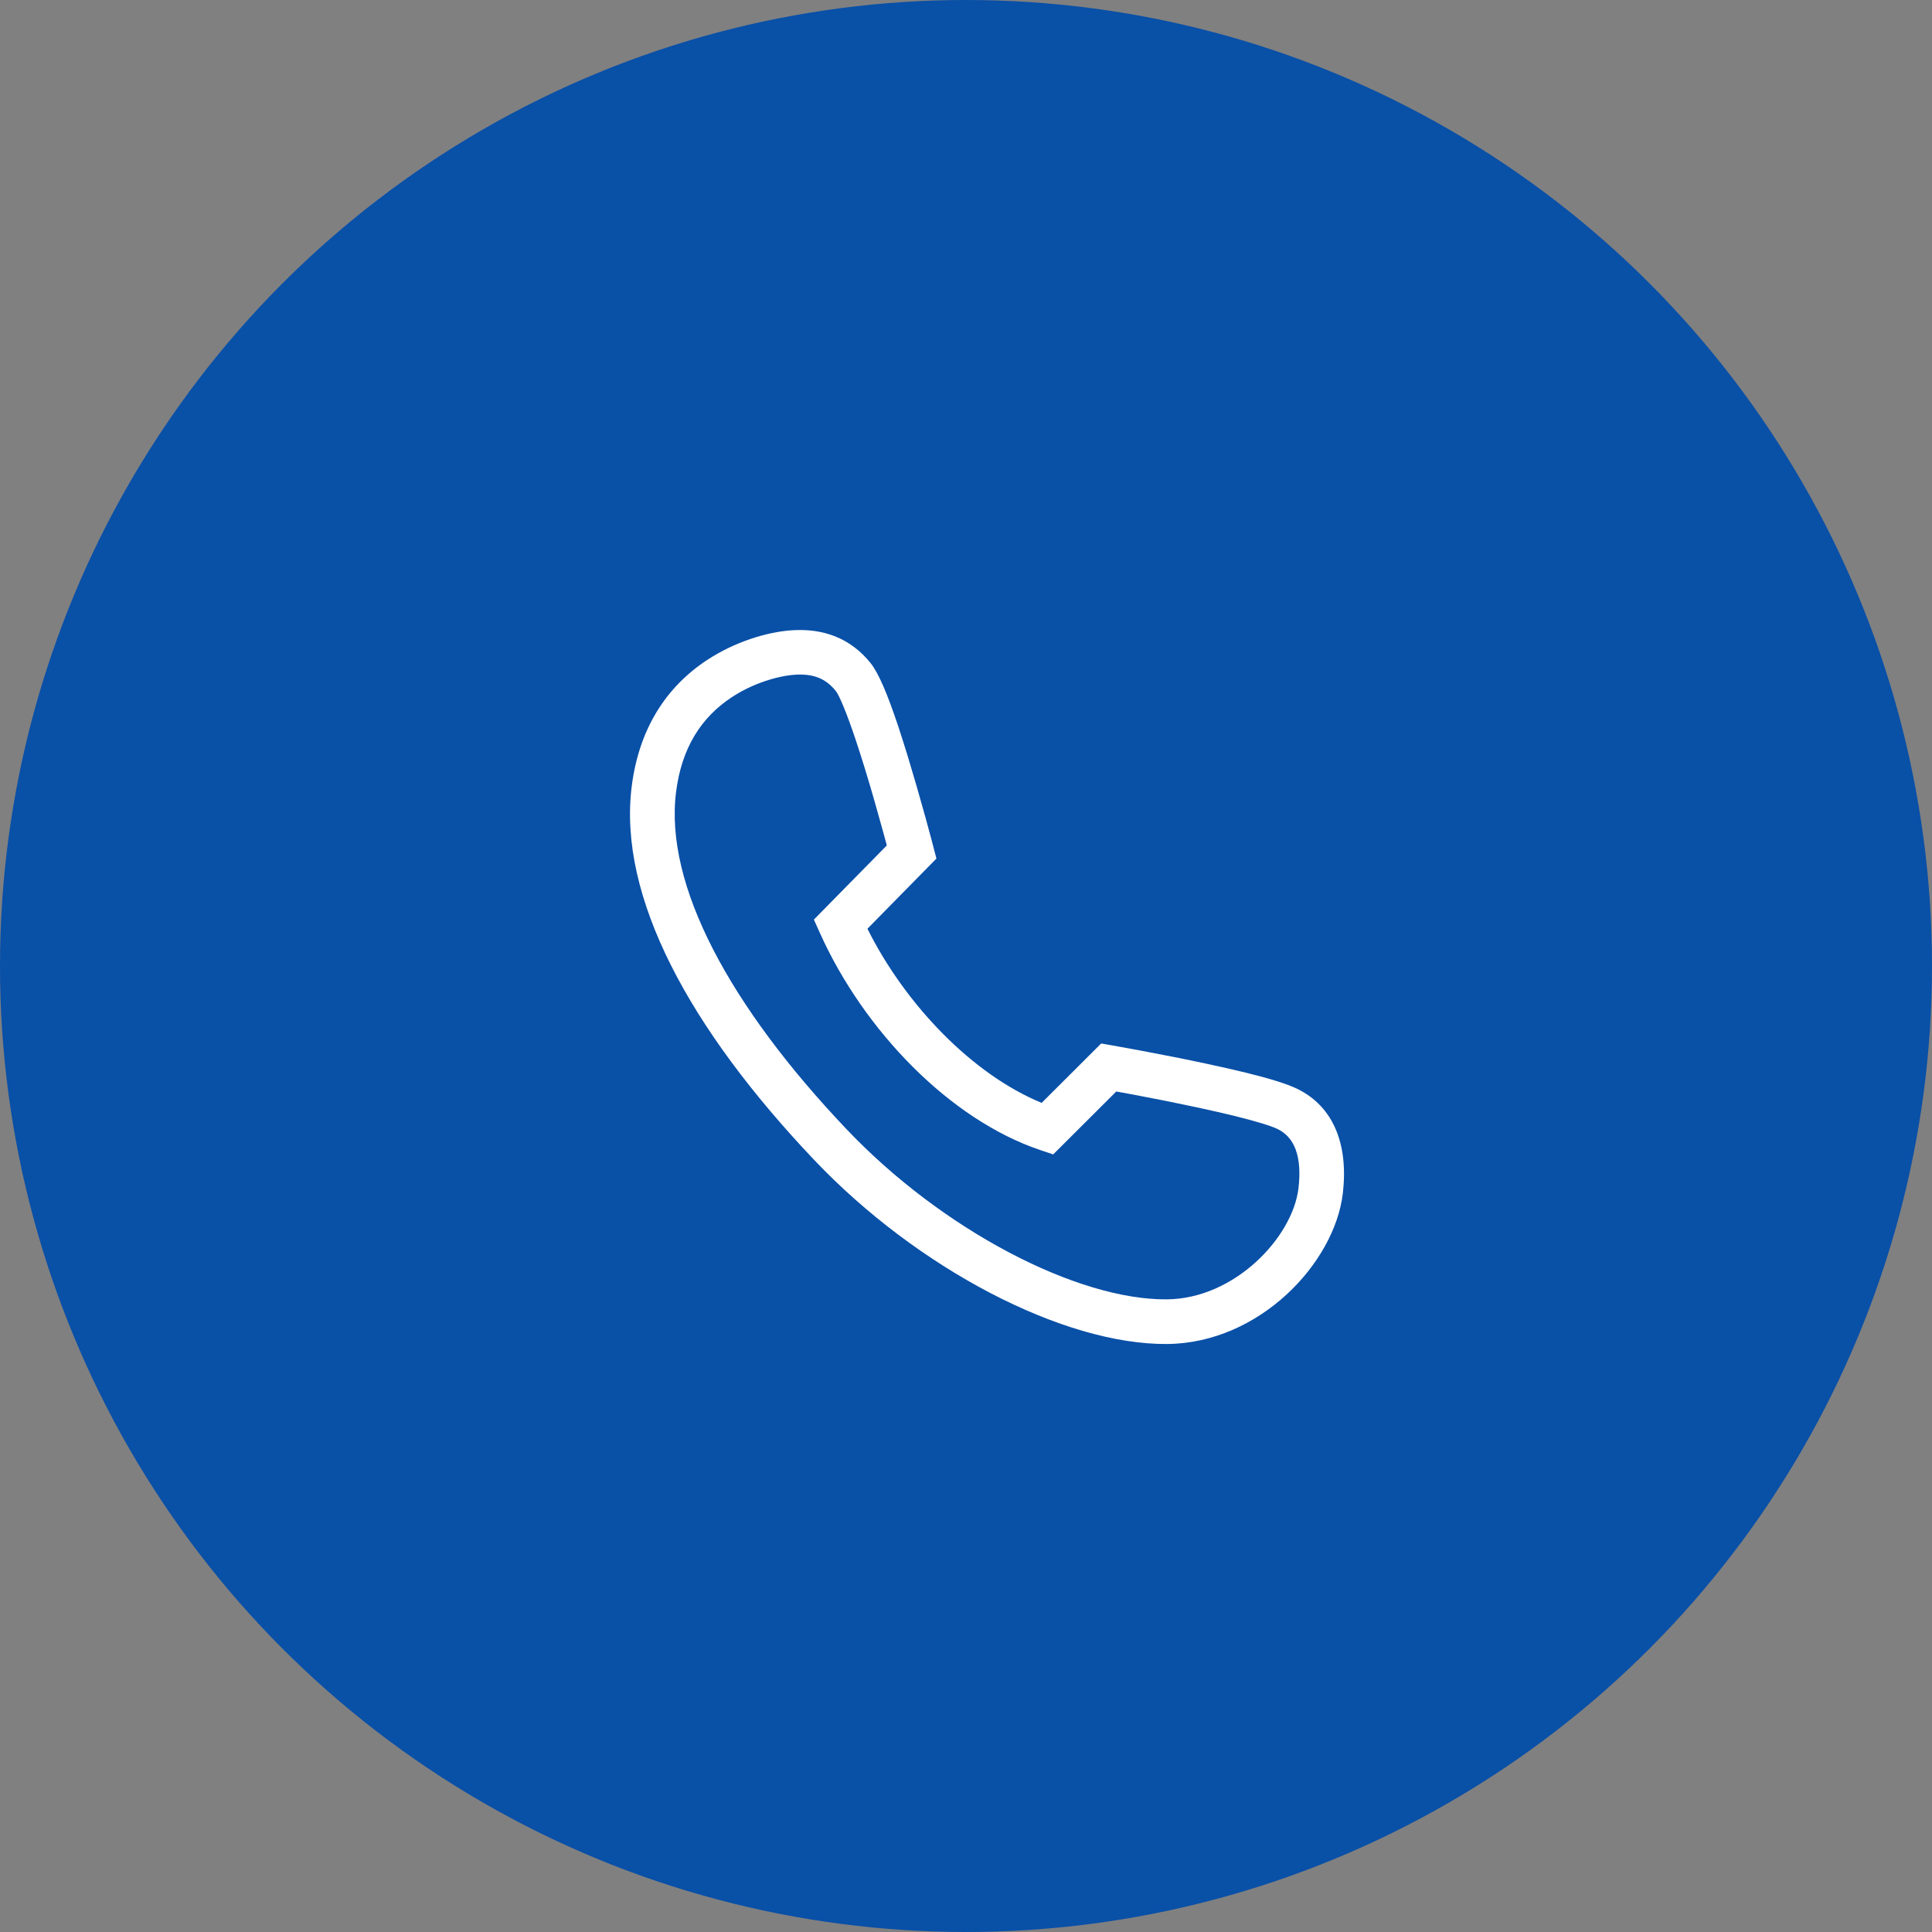
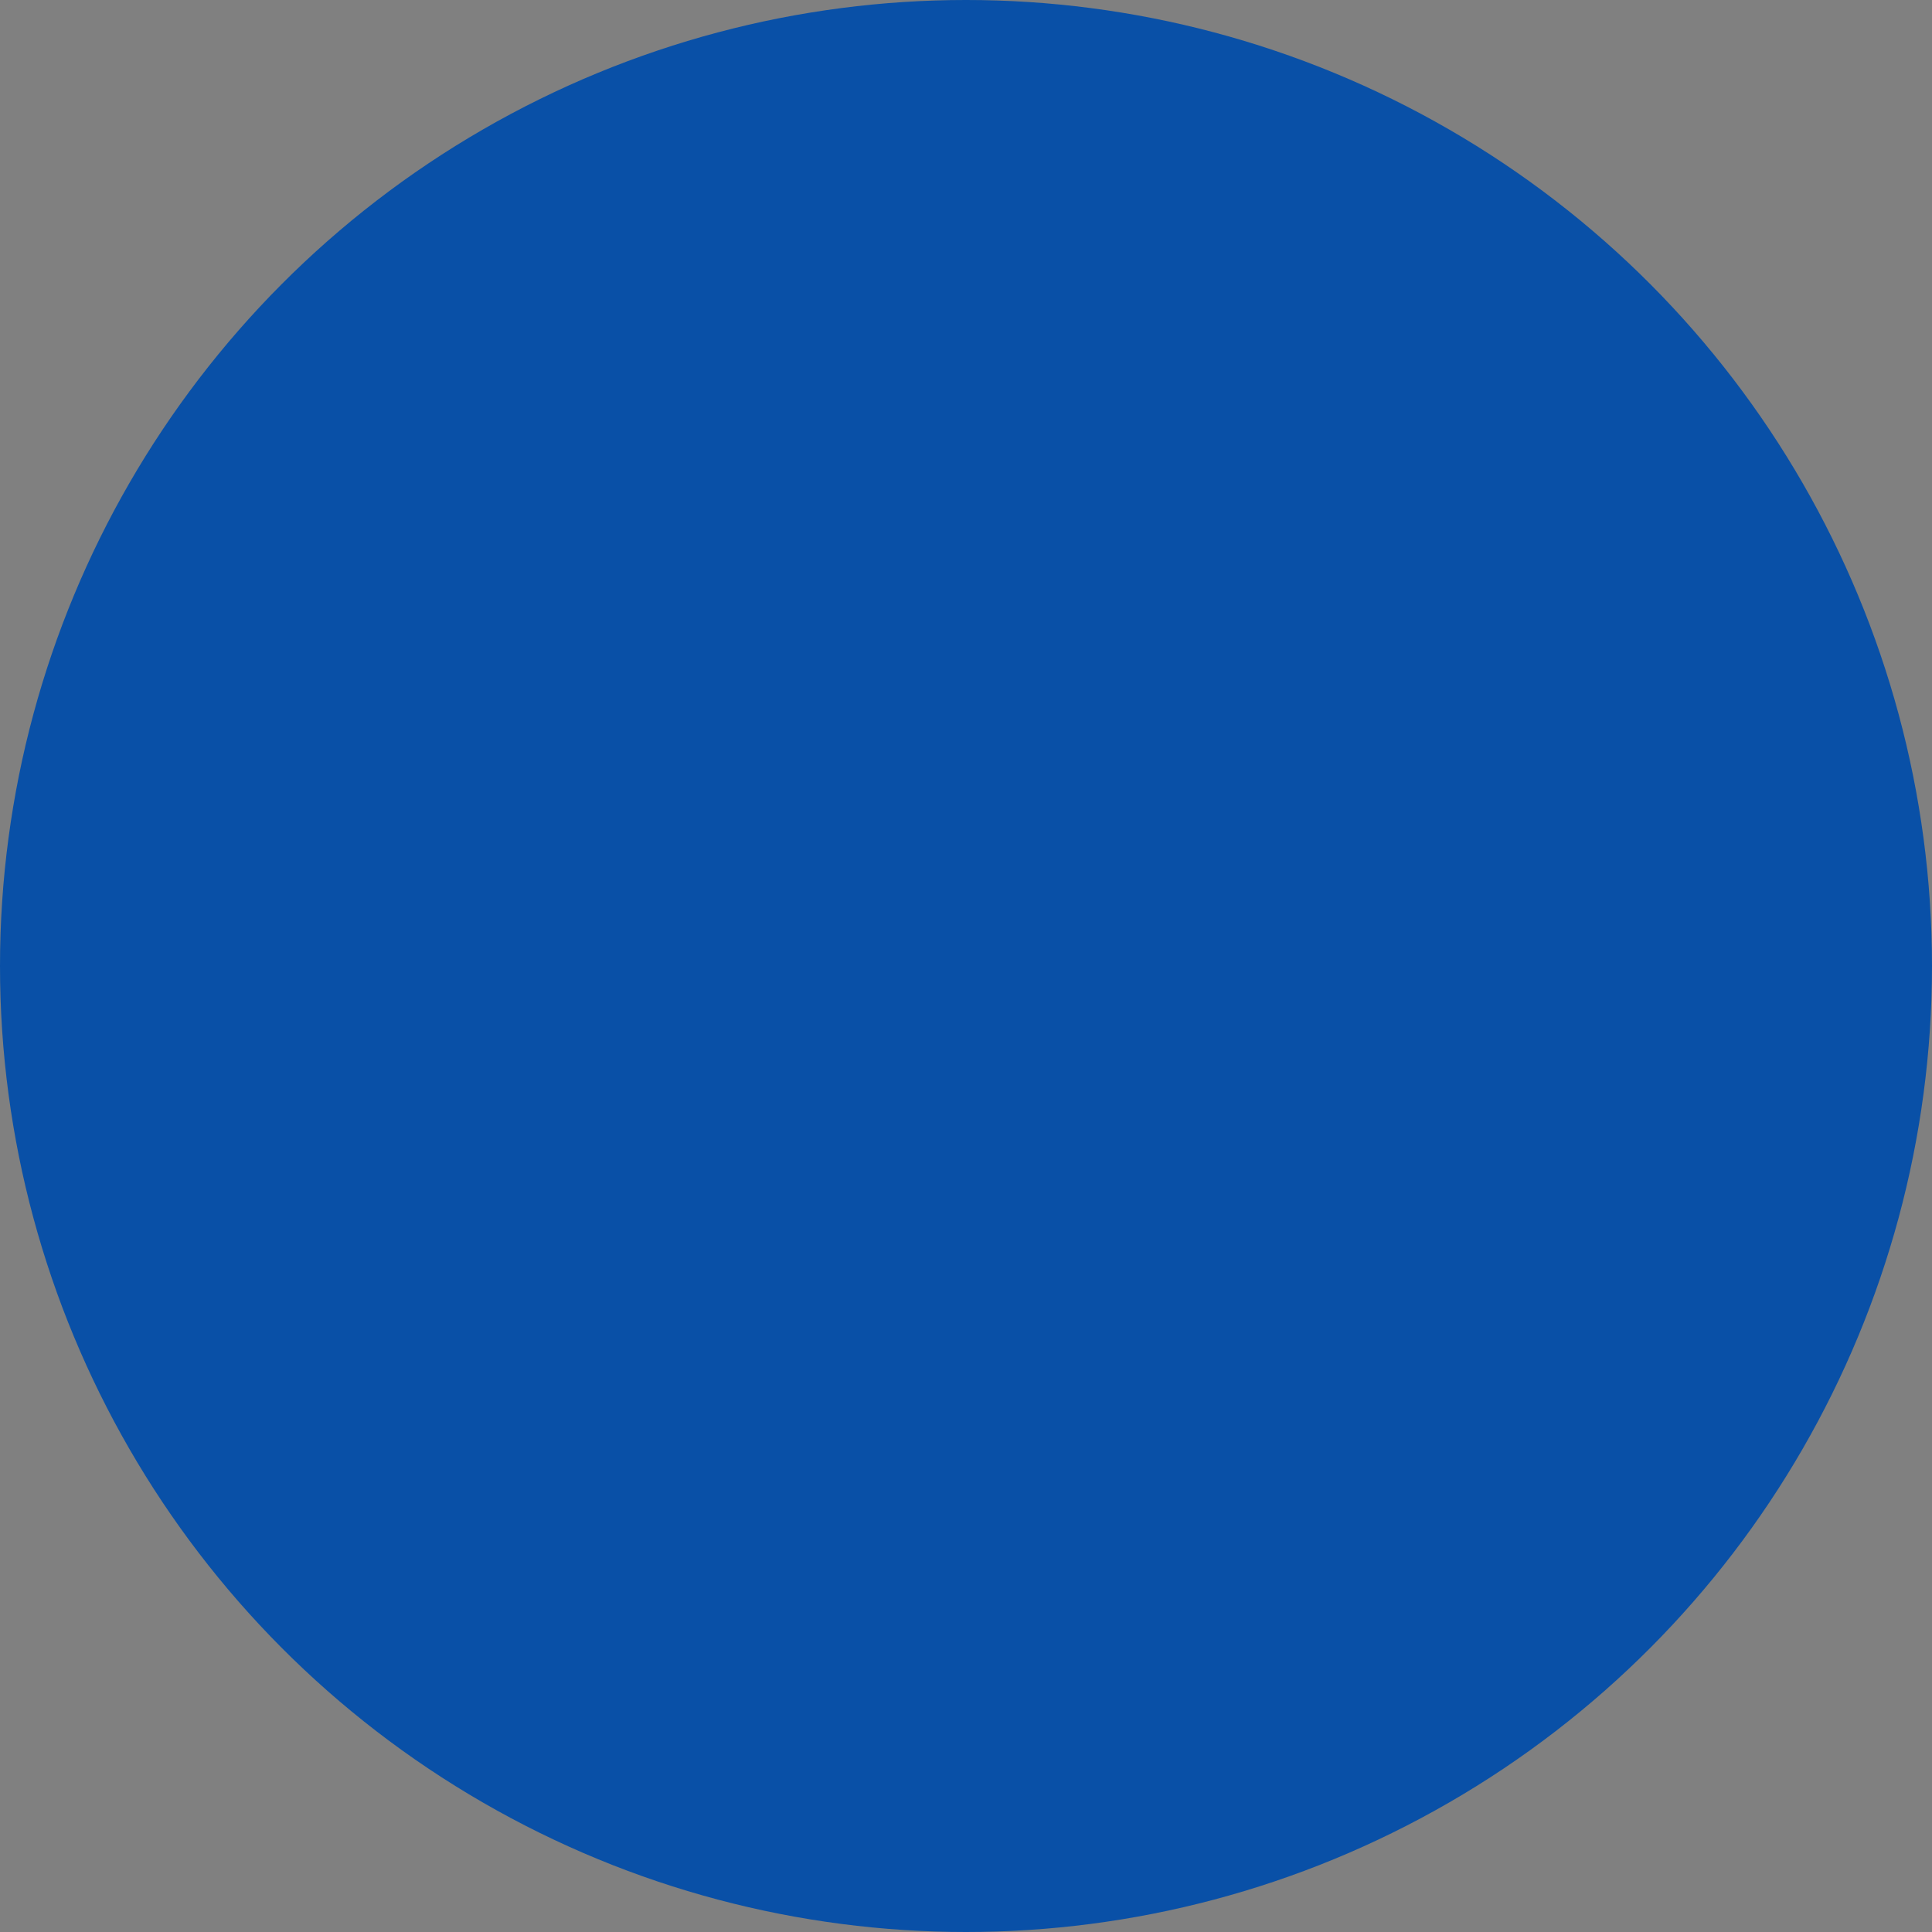
<svg xmlns="http://www.w3.org/2000/svg" width="46" height="46" viewBox="0 0 46 46" fill="none">
  <rect x="0" y="0" width="46" height="46" fill="#808080" stroke="none" />
  <g id="Group 694">
    <circle id="Ellipse 27" cx="23" cy="23" r="23" fill="#0950A7" />
-     <path id="Vector" d="M24.801 26.259L26.218 24.845L26.49 24.892C26.525 24.898 26.59 24.911 26.682 24.927C26.834 24.954 27.003 24.986 27.185 25.019C27.706 25.117 28.225 25.219 28.713 25.324C29.067 25.399 29.389 25.473 29.673 25.542C30.237 25.681 30.64 25.806 30.881 25.922C31.759 26.347 32.107 27.261 31.972 28.415C31.774 30.077 29.99 31.977 27.796 32C25.324 32.024 21.842 30.208 19.38 27.612C16.416 24.488 14.71 21.351 15.041 18.723C15.214 17.352 15.862 16.355 16.835 15.715C17.497 15.28 18.253 15.051 18.835 15.008C19.615 14.951 20.257 15.204 20.725 15.784C20.923 16.03 21.127 16.522 21.383 17.282C21.456 17.505 21.534 17.748 21.613 18.006C21.756 18.476 21.901 18.979 22.04 19.481C22.089 19.657 22.132 19.82 22.171 19.965C22.194 20.053 22.212 20.117 22.22 20.151L22.296 20.442L20.653 22.113C21.562 23.932 23.158 25.583 24.801 26.259ZM25.076 27.486L24.764 27.381C22.61 26.654 20.567 24.533 19.527 22.226L19.378 21.895L21.115 20.129C21.084 20.015 21.052 19.892 21.015 19.763C20.88 19.271 20.739 18.778 20.598 18.318C20.52 18.067 20.447 17.834 20.375 17.619C20.167 16.996 19.985 16.557 19.899 16.451C19.658 16.152 19.36 16.034 18.915 16.066C18.502 16.097 17.919 16.273 17.421 16.602C16.702 17.076 16.23 17.799 16.097 18.856C15.815 21.077 17.386 23.969 20.151 26.881C22.427 29.28 25.644 30.958 27.786 30.937C29.404 30.921 30.777 29.456 30.916 28.293C31.003 27.545 30.828 27.079 30.417 26.881C30.264 26.807 29.912 26.699 29.418 26.576C29.144 26.509 28.834 26.437 28.49 26.364C28.014 26.262 27.502 26.159 26.989 26.063C26.842 26.037 26.705 26.01 26.578 25.988L25.076 27.486Z" fill="white" />
  </g>
</svg>